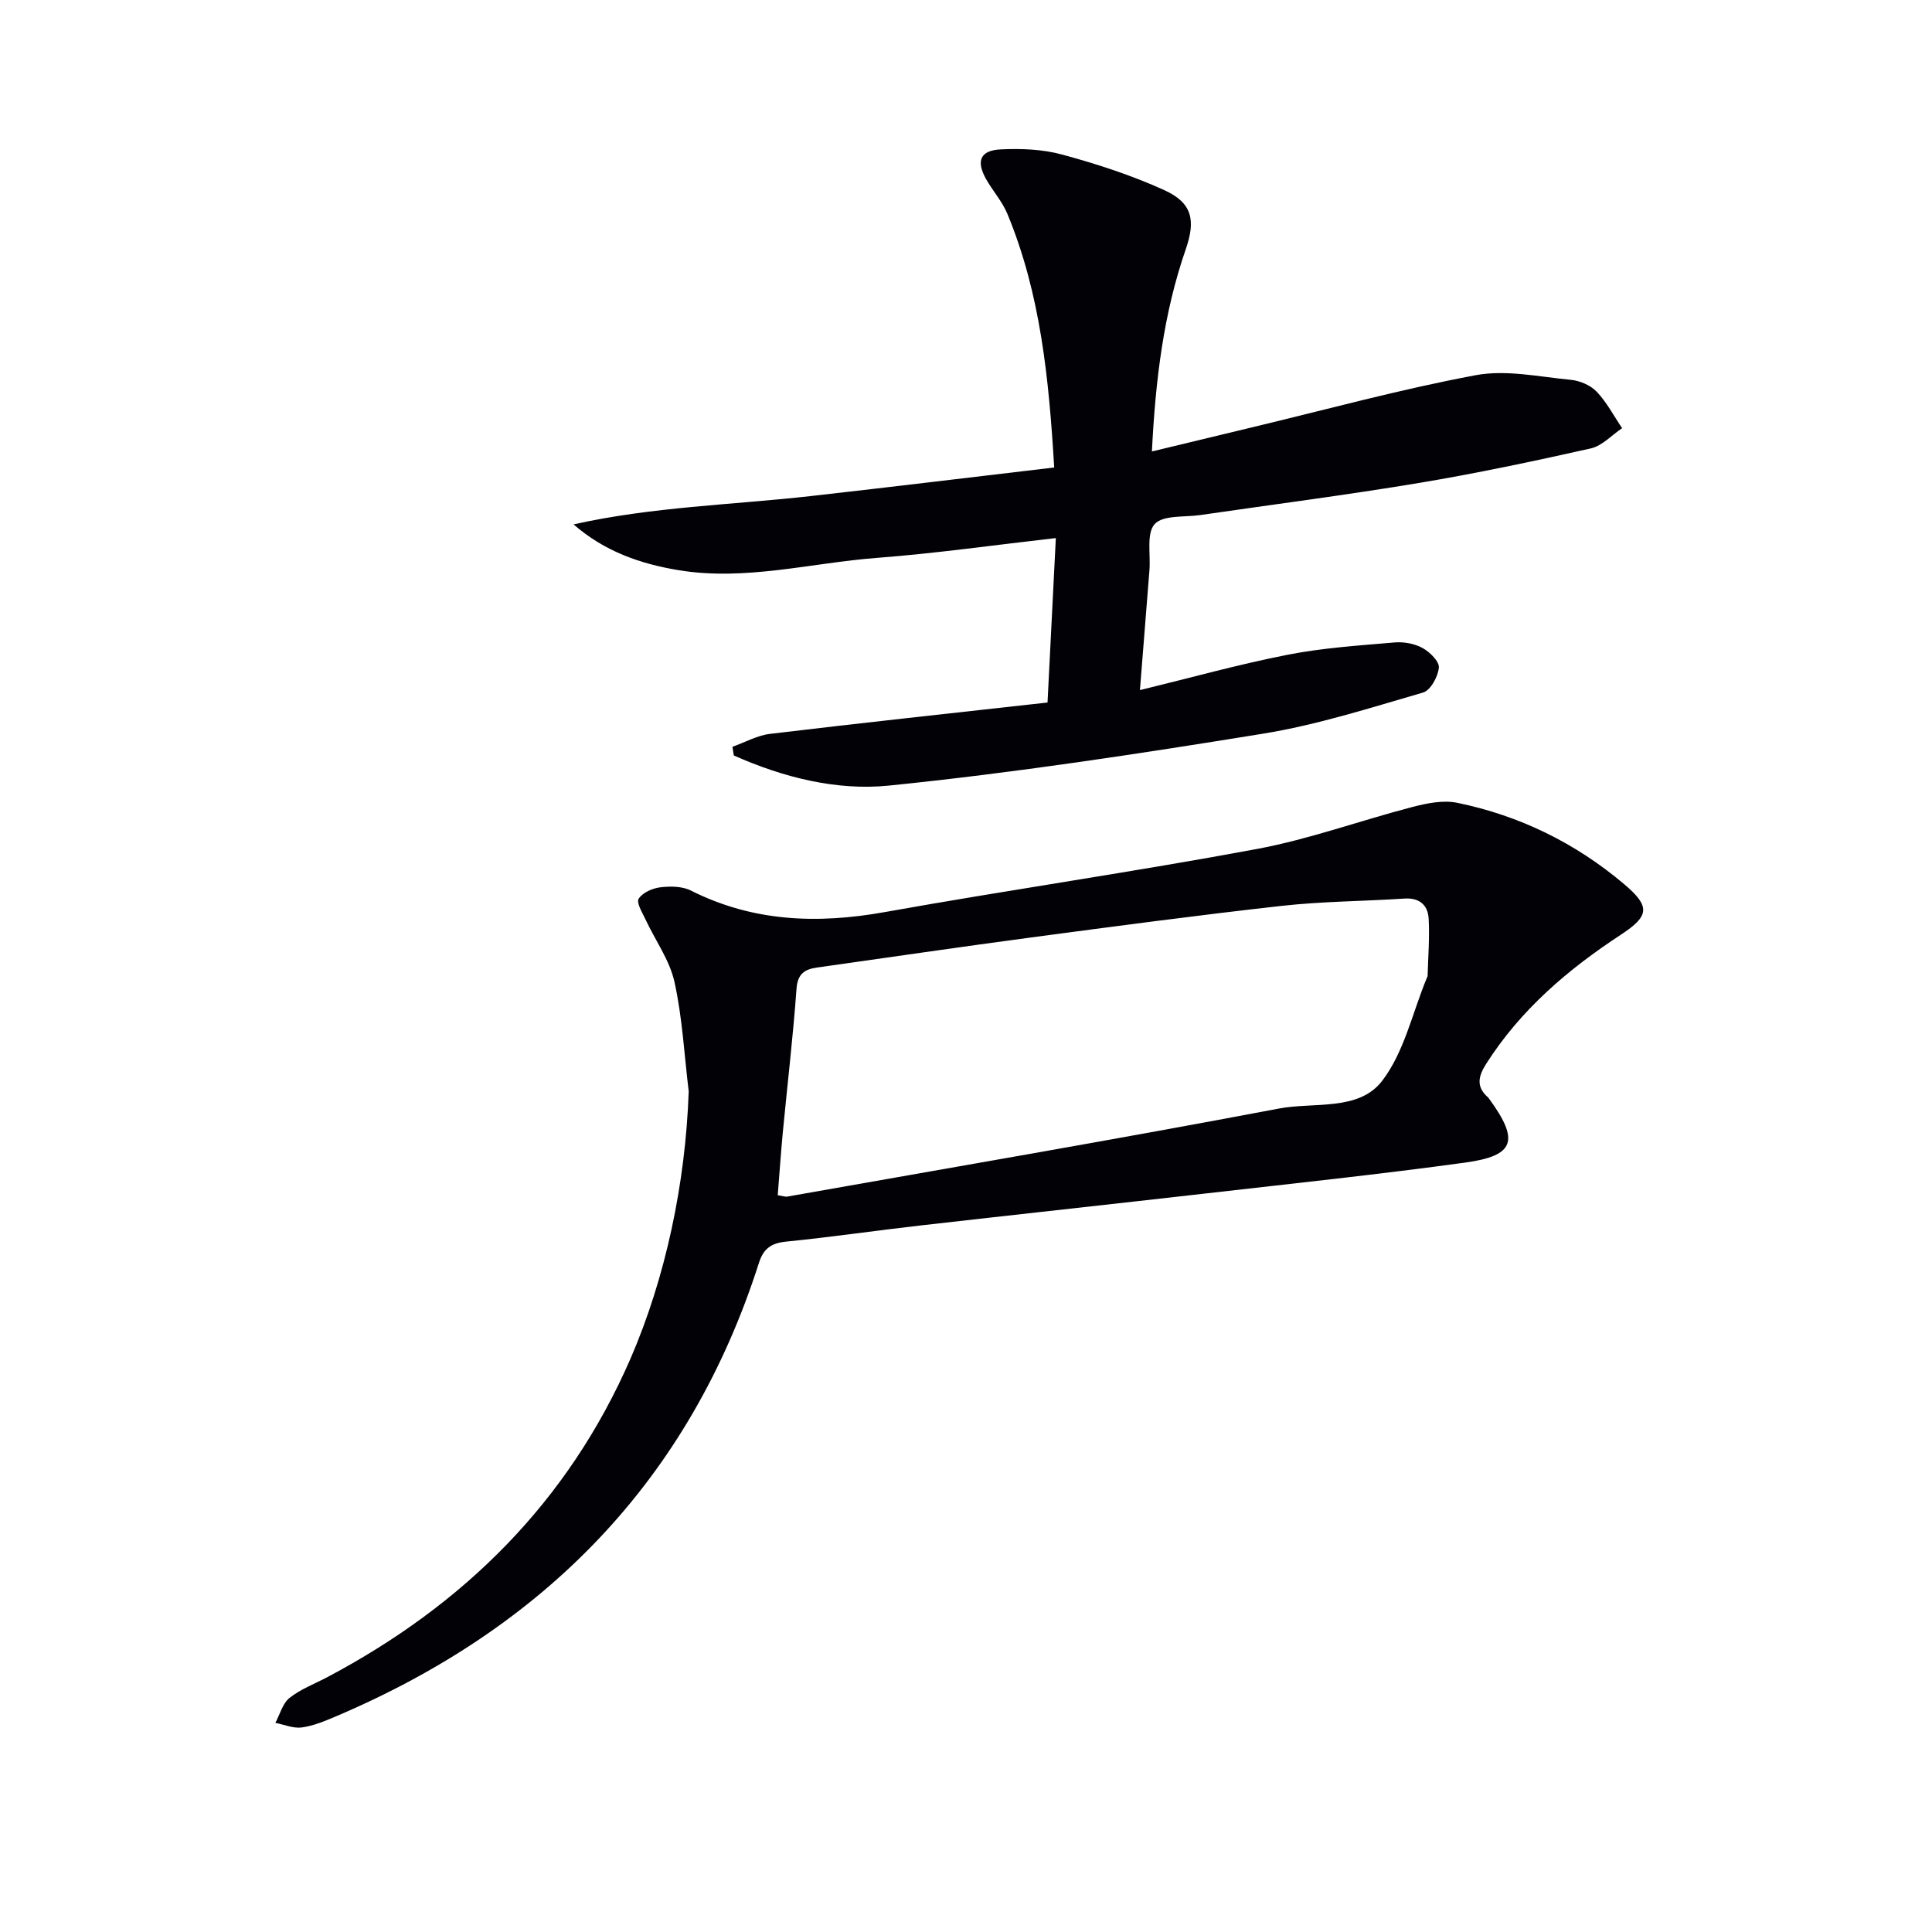
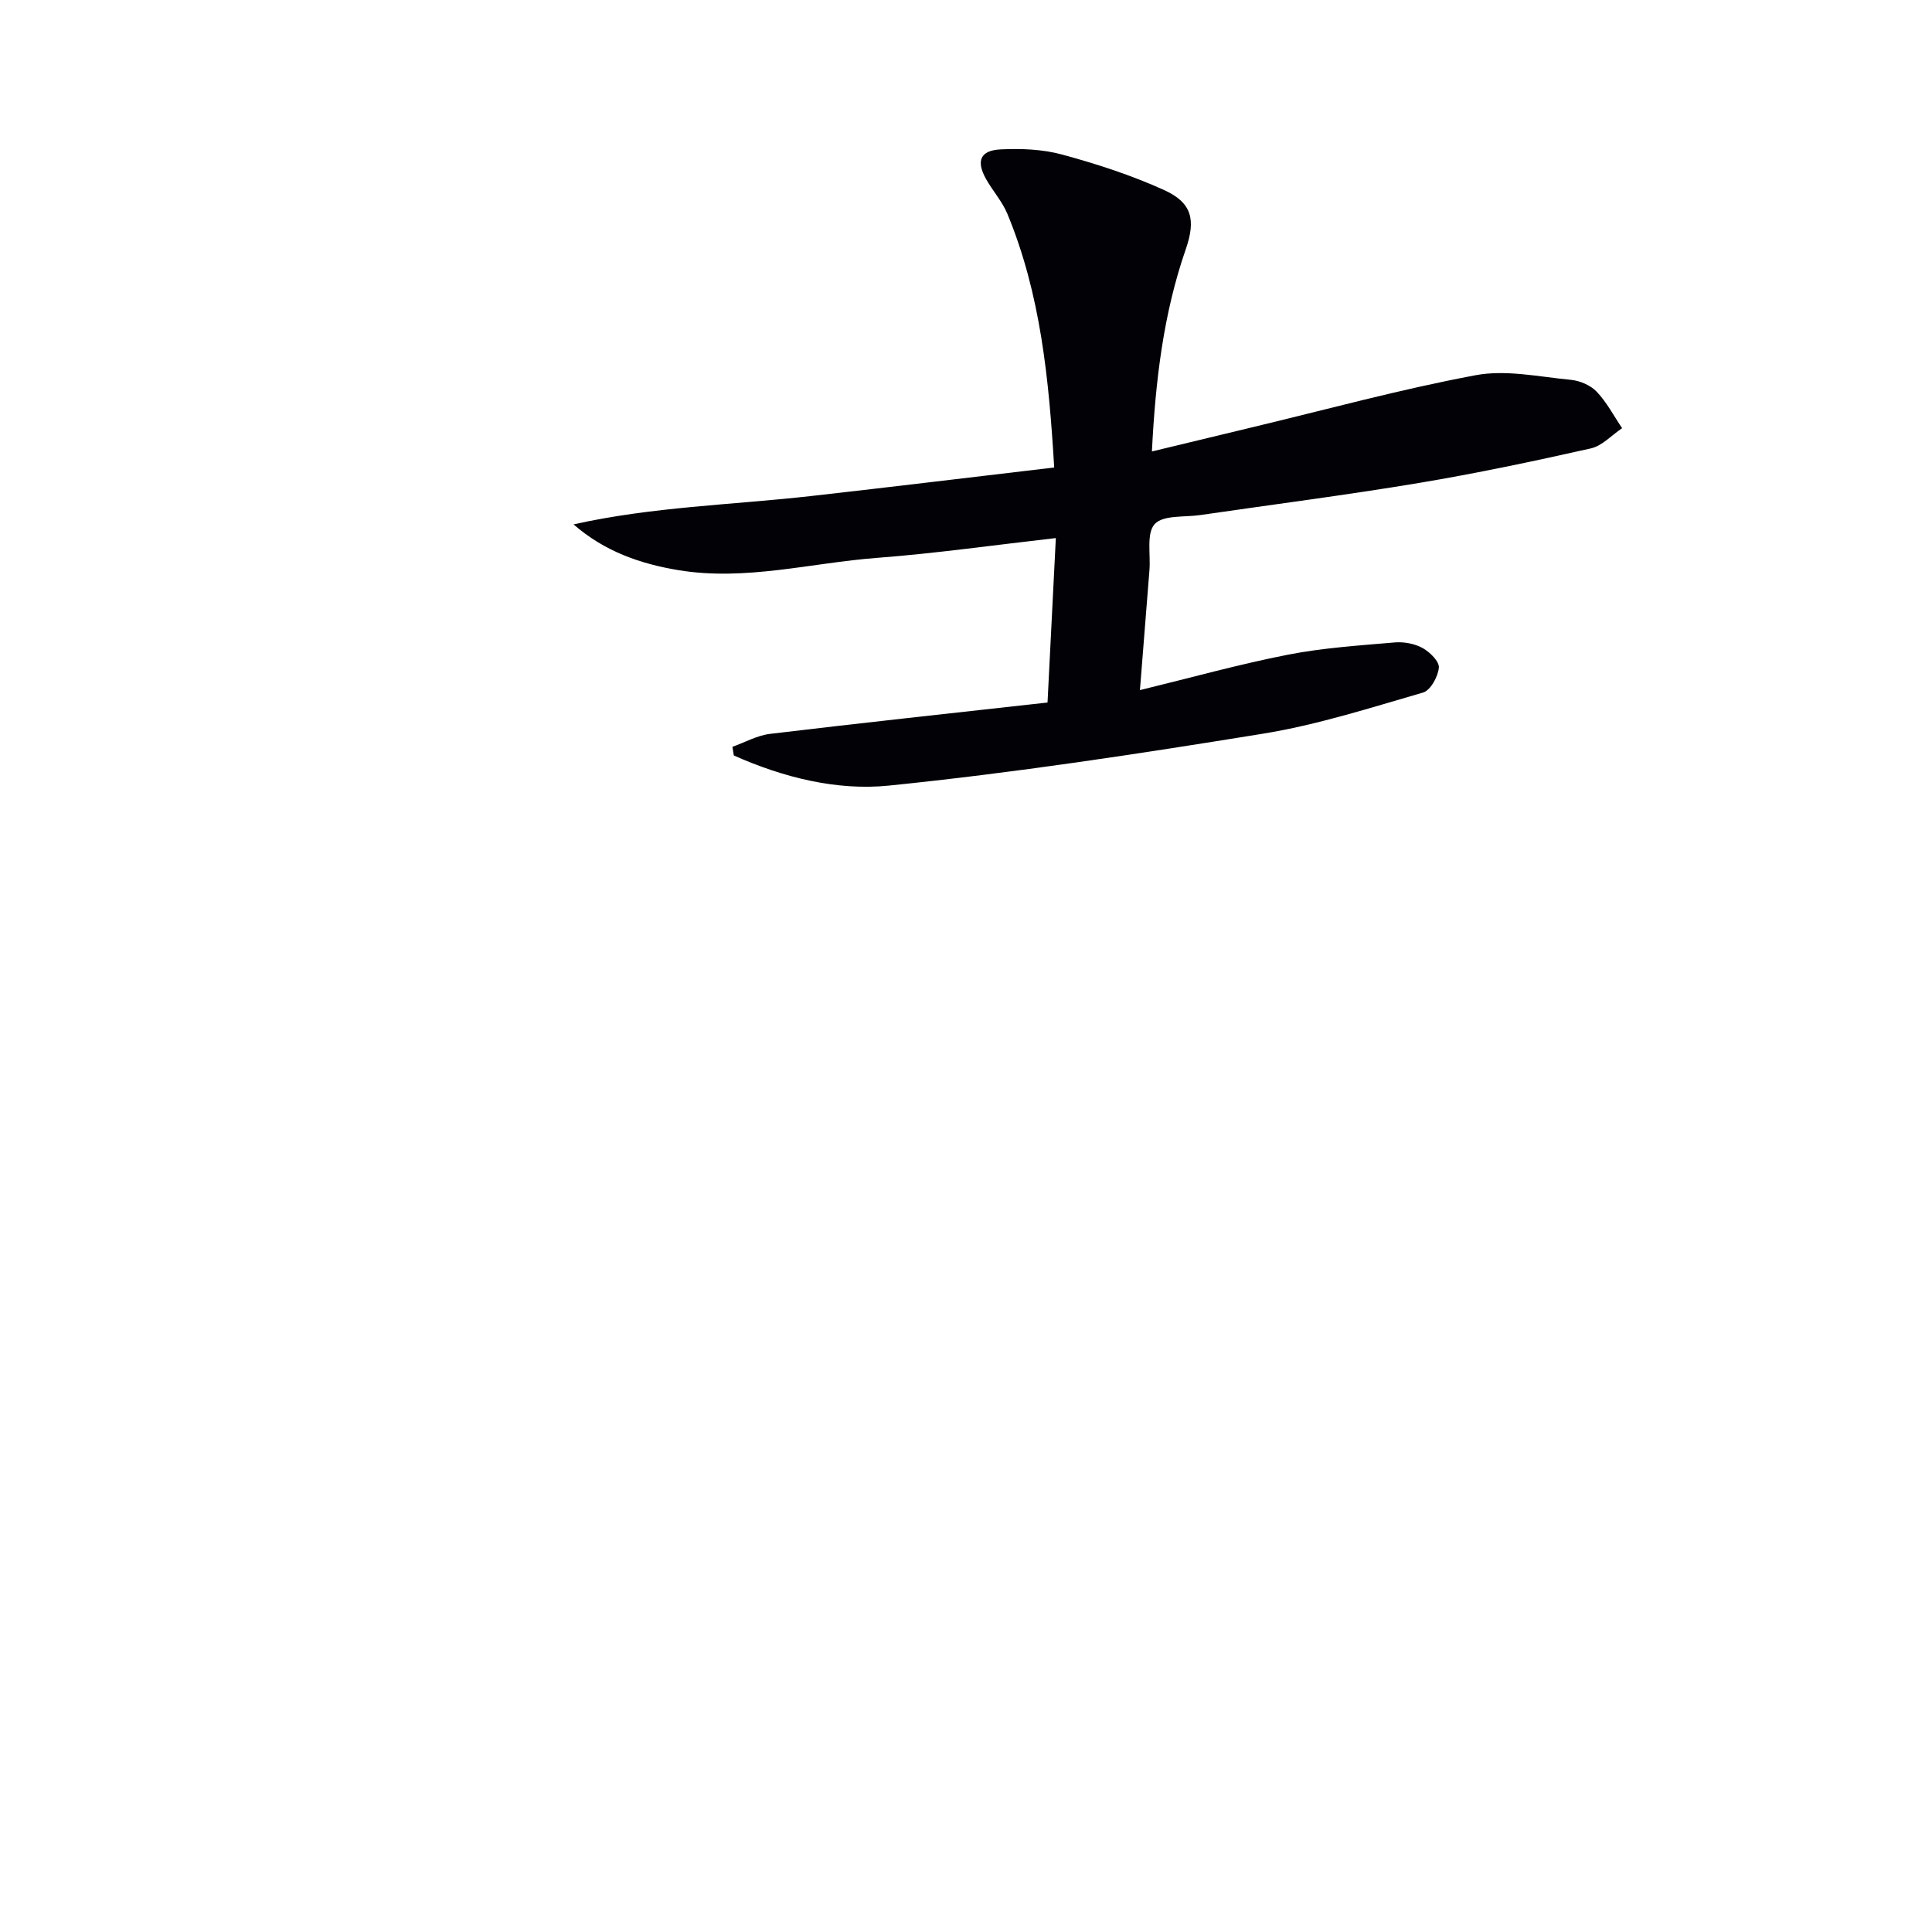
<svg xmlns="http://www.w3.org/2000/svg" enable-background="new 0 0 400 400" viewBox="0 0 400 400">
-   <path d="m142.59 225.97c-.92-7.57-1.31-15.27-2.95-22.68-1-4.52-3.98-8.6-5.99-12.92-.66-1.42-1.94-3.49-1.42-4.3.8-1.26 2.84-2.16 4.46-2.36 2.08-.25 4.55-.24 6.35.67 12.87 6.48 26.19 6.95 40.13 4.46 25.65-4.59 51.46-8.3 77.07-13.07 10.89-2.03 21.42-5.9 32.18-8.69 2.99-.78 6.36-1.47 9.28-.87 12.91 2.65 24.52 8.34 34.58 16.86 5.48 4.63 5.18 6.59-.68 10.44-10.96 7.18-20.76 15.53-27.89 26.72-1.63 2.56-2.17 4.75.35 6.95.12.11.21.25.31.39 6.23 8.58 5.27 11.72-5.02 13.13-17.76 2.44-35.6 4.32-53.42 6.36-19.81 2.26-39.63 4.41-59.44 6.67-9.24 1.05-18.45 2.41-27.71 3.33-3.1.31-4.7 1.43-5.65 4.4-14.4 45.07-44.47 75.58-87.57 93.89-2.28.97-4.65 1.97-7.07 2.3-1.75.24-3.65-.59-5.48-.95.95-1.76 1.5-4.03 2.94-5.17 2.31-1.83 5.21-2.91 7.85-4.31 28.26-14.97 49.83-36.29 62.73-65.91 7.29-16.83 11.4-36.35 12.06-55.34zm18.43 21.49c1.27.2 1.61.34 1.92.29 33.97-6.01 67.97-11.82 101.86-18.24 7.25-1.37 16.48.57 21.31-5.67 4.6-5.94 6.3-14.13 9.28-21.32.06-.15.17-.31.18-.46.11-3.94.43-7.9.22-11.83-.15-2.83-1.88-4.4-5.04-4.19-8.46.56-16.97.57-25.38 1.51-17.32 1.93-34.6 4.24-51.88 6.54-14.8 1.97-29.57 4.15-44.36 6.23-2.55.36-4 1.31-4.22 4.39-.72 9.93-1.89 19.83-2.84 29.75-.4 4.26-.69 8.53-1.05 13z" fill="#010106" />
  <path d="m218.26 96.79c-1.09-18.29-2.8-35.89-9.7-52.53-1.07-2.57-3.04-4.75-4.42-7.21-2.08-3.72-1.21-5.91 3.03-6.12 4.26-.21 8.73-.03 12.81 1.09 7.16 1.95 14.32 4.27 21.06 7.34 5.82 2.64 6.54 6.23 4.46 12.24-4.6 13.27-6.27 27.04-7.01 41.87 7.18-1.73 13.86-3.35 20.54-4.95 15.48-3.7 30.87-7.92 46.5-10.84 6.3-1.18 13.14.34 19.7.96 1.87.18 4.08 1.12 5.35 2.46 2.09 2.2 3.54 5 5.26 7.55-2.15 1.44-4.13 3.66-6.48 4.19-11.8 2.65-23.65 5.16-35.57 7.15-15.05 2.51-30.2 4.45-45.31 6.65-3.25.47-7.66-.04-9.41 1.86-1.75 1.91-.83 6.26-1.09 9.54-.64 8.09-1.28 16.18-1.97 24.84 10.44-2.54 20.43-5.33 30.58-7.32 7.28-1.43 14.75-1.91 22.16-2.55 1.9-.16 4.12.24 5.77 1.15 1.51.83 3.5 2.79 3.38 4.07-.17 1.86-1.73 4.7-3.26 5.15-10.98 3.18-21.96 6.71-33.2 8.53-25.72 4.17-51.51 8.11-77.42 10.74-10.81 1.1-21.92-1.71-32.09-6.24-.1-.6-.19-1.19-.29-1.79 2.59-.92 5.12-2.36 7.79-2.68 18.93-2.27 37.89-4.31 57.45-6.49.6-11.88 1.16-22.88 1.72-34.05-12.69 1.44-24.82 3.17-37.02 4.1-13.68 1.04-27.24 4.83-41.08 2.55-7.83-1.29-15.29-3.84-21.75-9.48 16.29-3.65 32.86-4.03 49.25-5.88 16.61-1.87 33.23-3.9 50.26-5.9z" fill="#010106" />
</svg>